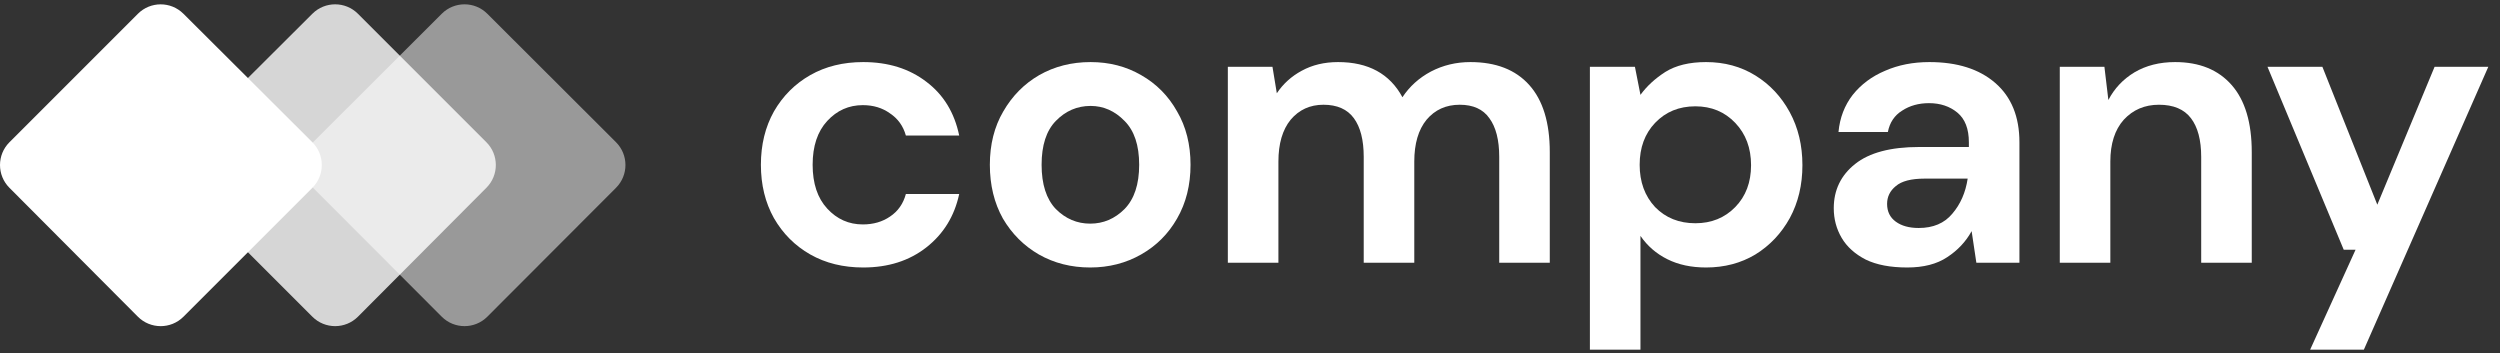
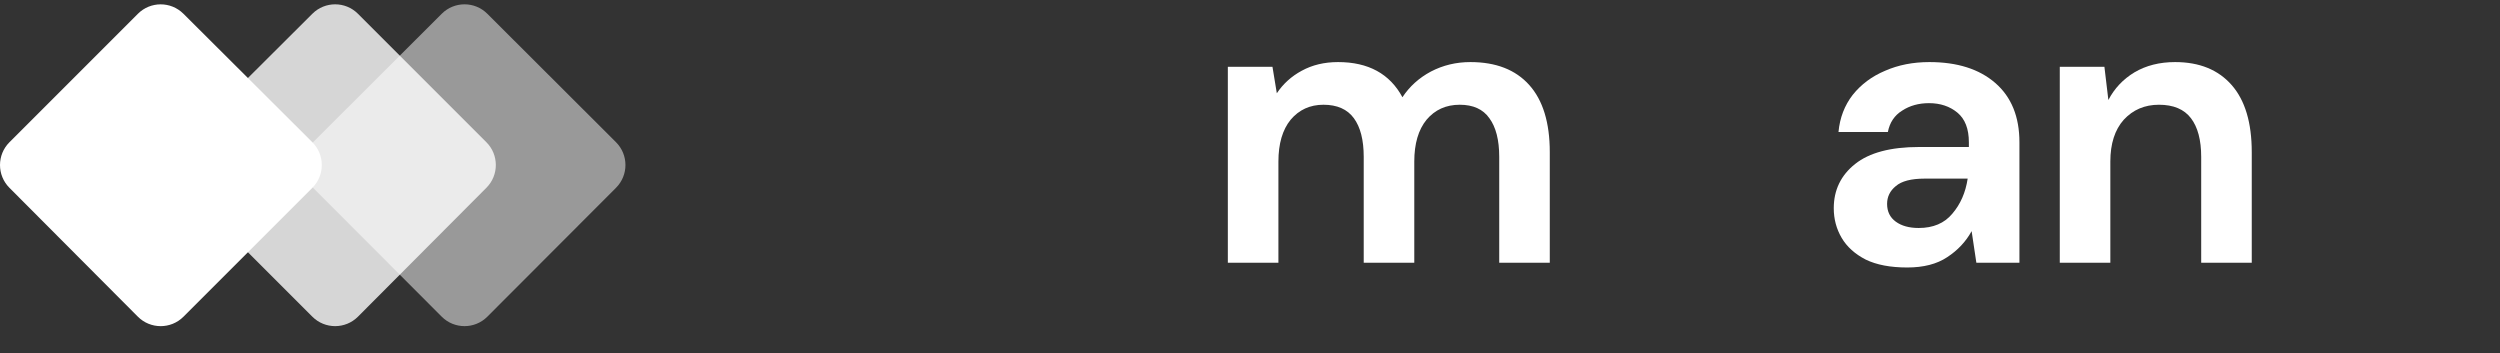
<svg xmlns="http://www.w3.org/2000/svg" width="184" height="26" viewBox="0 0 184 26" fill="none">
  <rect x="0" y="0" width="184" height="26" fill="#333333" stroke="none" />
-   <path d="M63.532 19.687C62.059 19.687 60.76 19.367 59.636 18.728C58.512 18.088 57.62 17.197 56.961 16.053C56.321 14.909 56.002 13.601 56.002 12.128C56.002 10.655 56.321 9.347 56.961 8.203C57.62 7.059 58.512 6.168 59.636 5.528C60.76 4.888 62.059 4.569 63.532 4.569C65.373 4.569 66.924 5.053 68.184 6.022C69.443 6.972 70.248 8.29 70.597 9.976H66.672C66.478 9.279 66.09 8.736 65.509 8.348C64.947 7.941 64.278 7.738 63.503 7.738C62.475 7.738 61.603 8.125 60.886 8.901C60.169 9.676 59.81 10.752 59.81 12.128C59.81 13.504 60.169 14.58 60.886 15.355C61.603 16.131 62.475 16.518 63.503 16.518C64.278 16.518 64.947 16.324 65.509 15.937C66.09 15.549 66.478 14.997 66.672 14.279H70.597C70.248 15.908 69.443 17.216 68.184 18.204C66.924 19.193 65.373 19.687 63.532 19.687Z" fill="white" />
-   <path d="M80.238 19.687C78.842 19.687 77.582 19.367 76.458 18.728C75.353 18.088 74.471 17.206 73.812 16.082C73.173 14.938 72.853 13.62 72.853 12.128C72.853 10.636 73.182 9.327 73.841 8.203C74.5 7.059 75.382 6.168 76.487 5.528C77.611 4.888 78.871 4.569 80.267 4.569C81.643 4.569 82.883 4.888 83.988 5.528C85.112 6.168 85.994 7.059 86.634 8.203C87.293 9.327 87.623 10.636 87.623 12.128C87.623 13.62 87.293 14.938 86.634 16.082C85.994 17.206 85.112 18.088 83.988 18.728C82.864 19.367 81.614 19.687 80.238 19.687ZM80.238 16.46C81.207 16.46 82.05 16.101 82.767 15.384C83.484 14.648 83.843 13.562 83.843 12.128C83.843 10.694 83.484 9.618 82.767 8.901C82.05 8.164 81.216 7.796 80.267 7.796C79.278 7.796 78.425 8.164 77.708 8.901C77.01 9.618 76.662 10.694 76.662 12.128C76.662 13.562 77.01 14.648 77.708 15.384C78.425 16.101 79.269 16.46 80.238 16.46Z" fill="white" />
  <path d="M90.369 19.338V4.918H93.654L93.974 6.865C94.439 6.168 95.05 5.615 95.805 5.208C96.581 4.782 97.472 4.569 98.481 4.569C100.709 4.569 102.29 5.431 103.219 7.156C103.743 6.362 104.441 5.732 105.313 5.266C106.205 4.801 107.173 4.569 108.22 4.569C110.101 4.569 111.545 5.131 112.552 6.255C113.56 7.379 114.064 9.027 114.064 11.198V19.338H110.343V11.546C110.343 10.306 110.101 9.356 109.615 8.697C109.151 8.038 108.423 7.709 107.436 7.709C106.427 7.709 105.613 8.077 104.993 8.813C104.392 9.55 104.091 10.577 104.091 11.895V19.338H100.37V11.546C100.37 10.306 100.128 9.356 99.643 8.697C99.159 8.038 98.412 7.709 97.405 7.709C96.416 7.709 95.611 8.077 94.991 8.813C94.391 9.55 94.091 10.577 94.091 11.895V19.338H90.369Z" fill="white" />
-   <path d="M117.016 25.735V4.918H120.331L120.738 6.982C121.203 6.342 121.813 5.78 122.569 5.295C123.344 4.811 124.343 4.569 125.564 4.569C126.921 4.569 128.133 4.898 129.198 5.557C130.264 6.216 131.107 7.117 131.728 8.261C132.348 9.405 132.658 10.703 132.658 12.157C132.658 13.611 132.348 14.909 131.728 16.053C131.107 17.177 130.264 18.069 129.198 18.728C128.133 19.367 126.921 19.687 125.564 19.687C124.479 19.687 123.529 19.484 122.715 19.077C121.901 18.67 121.242 18.098 120.738 17.361V25.735H117.016ZM124.779 16.431C125.961 16.431 126.94 16.034 127.716 15.239C128.491 14.444 128.878 13.417 128.878 12.157C128.878 10.897 128.491 9.86 127.716 9.046C126.94 8.232 125.961 7.825 124.779 7.825C123.577 7.825 122.588 8.232 121.813 9.046C121.057 9.841 120.679 10.868 120.679 12.128C120.679 13.388 121.057 14.425 121.813 15.239C122.588 16.034 123.577 16.431 124.779 16.431Z" fill="white" />
  <path d="M140.372 19.687C139.132 19.687 138.114 19.493 137.319 19.106C136.525 18.699 135.934 18.166 135.546 17.507C135.159 16.848 134.965 16.121 134.965 15.326C134.965 13.989 135.488 12.903 136.535 12.07C137.582 11.236 139.152 10.819 141.245 10.819H144.909V10.471C144.909 9.482 144.627 8.755 144.065 8.29C143.503 7.825 142.805 7.592 141.972 7.592C141.216 7.592 140.556 7.776 139.994 8.145C139.433 8.494 139.083 9.017 138.947 9.715H135.313C135.41 8.668 135.76 7.757 136.36 6.982C136.98 6.206 137.775 5.615 138.744 5.208C139.714 4.782 140.799 4.569 142.001 4.569C144.056 4.569 145.674 5.082 146.856 6.11C148.038 7.137 148.63 8.591 148.63 10.471V19.338H145.46L145.112 17.012C144.685 17.788 144.084 18.427 143.309 18.931C142.553 19.435 141.575 19.687 140.372 19.687ZM141.216 16.78C142.281 16.78 143.106 16.431 143.687 15.733C144.288 15.035 144.666 14.173 144.821 13.146H141.652C140.663 13.146 139.956 13.33 139.53 13.698C139.103 14.047 138.89 14.483 138.89 15.006C138.89 15.568 139.103 16.005 139.53 16.315C139.956 16.625 140.517 16.78 141.216 16.78Z" fill="white" />
  <path d="M151.6 19.338V4.918H154.885L155.176 7.36C155.621 6.507 156.261 5.828 157.095 5.325C157.948 4.821 158.946 4.569 160.089 4.569C161.872 4.569 163.258 5.131 164.247 6.255C165.236 7.379 165.729 9.027 165.729 11.198V19.338H162.008V11.546C162.008 10.306 161.756 9.356 161.252 8.697C160.749 8.038 159.963 7.709 158.897 7.709C157.851 7.709 156.988 8.077 156.309 8.813C155.651 9.55 155.321 10.577 155.321 11.895V19.338H151.6Z" fill="white" />
-   <path d="M170.027 25.735L173.37 18.379H172.498L166.887 4.918H170.928L174.97 15.065L179.185 4.918H183.139L173.981 25.735H170.027Z" fill="white" />
  <path d="M13.503 23.31C12.576 24.237 11.072 24.236 10.146 23.307L0.692 13.82C-0.232 12.894 -0.23 11.394 0.695 10.469L10.149 1.015C11.074 0.09 12.573 0.088 13.5 1.012L22.987 10.466C23.916 11.392 23.917 12.896 22.99 13.823L13.503 23.31Z" fill="white" />
  <path opacity="0.5" d="M35.868 23.308C34.941 24.235 33.438 24.235 32.511 23.308L23.039 13.82C22.113 12.893 22.115 11.392 23.042 10.466L32.514 1.012C33.44 0.087 34.939 0.087 35.865 1.012L45.337 10.466C46.264 11.392 46.266 12.893 45.34 13.82L35.868 23.308Z" fill="white" />
  <path d="M26.347 23.306C25.421 24.235 23.917 24.236 22.99 23.309L13.503 13.822C12.576 12.895 12.577 11.391 13.506 10.465L22.993 1.01C23.92 0.087 25.419 0.088 26.344 1.013L35.798 10.468C36.724 11.393 36.725 12.892 35.801 13.819L26.347 23.306Z" fill="white" fill-opacity="0.8" />
</svg>